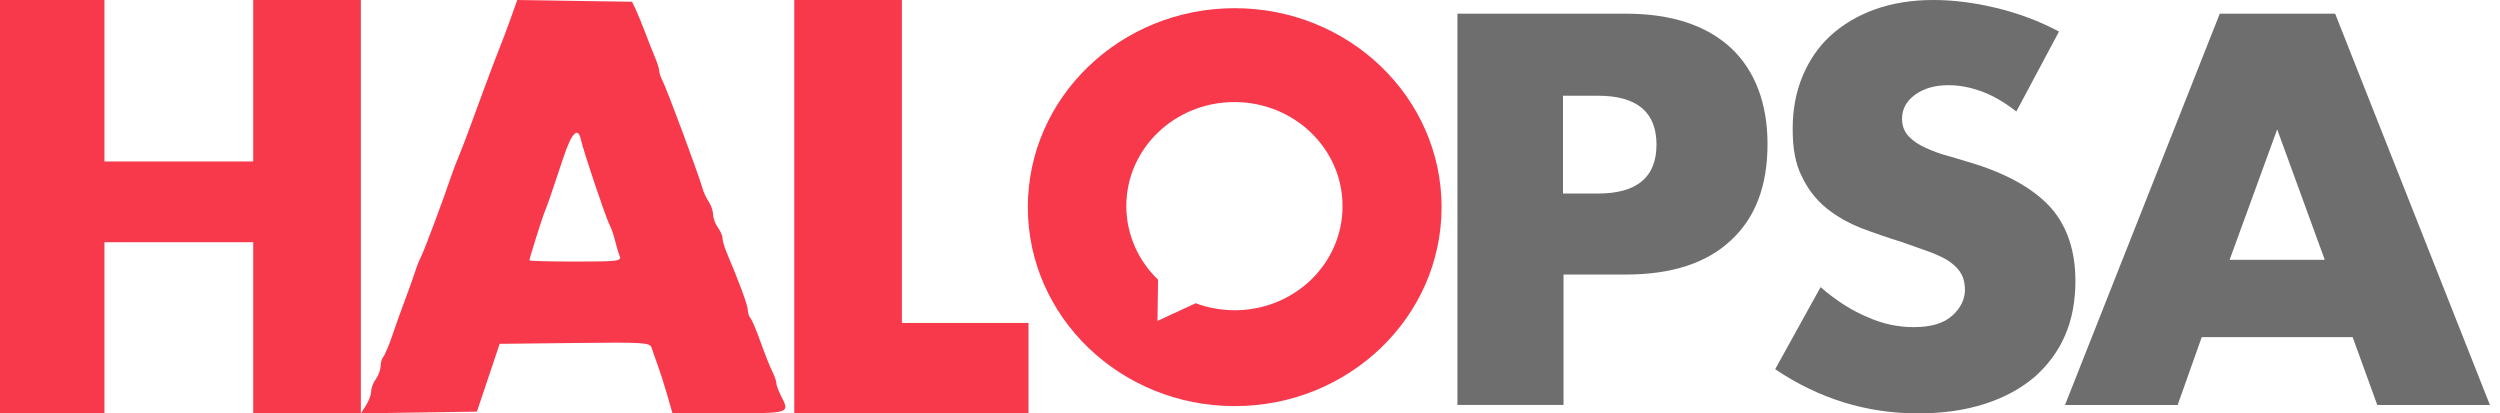
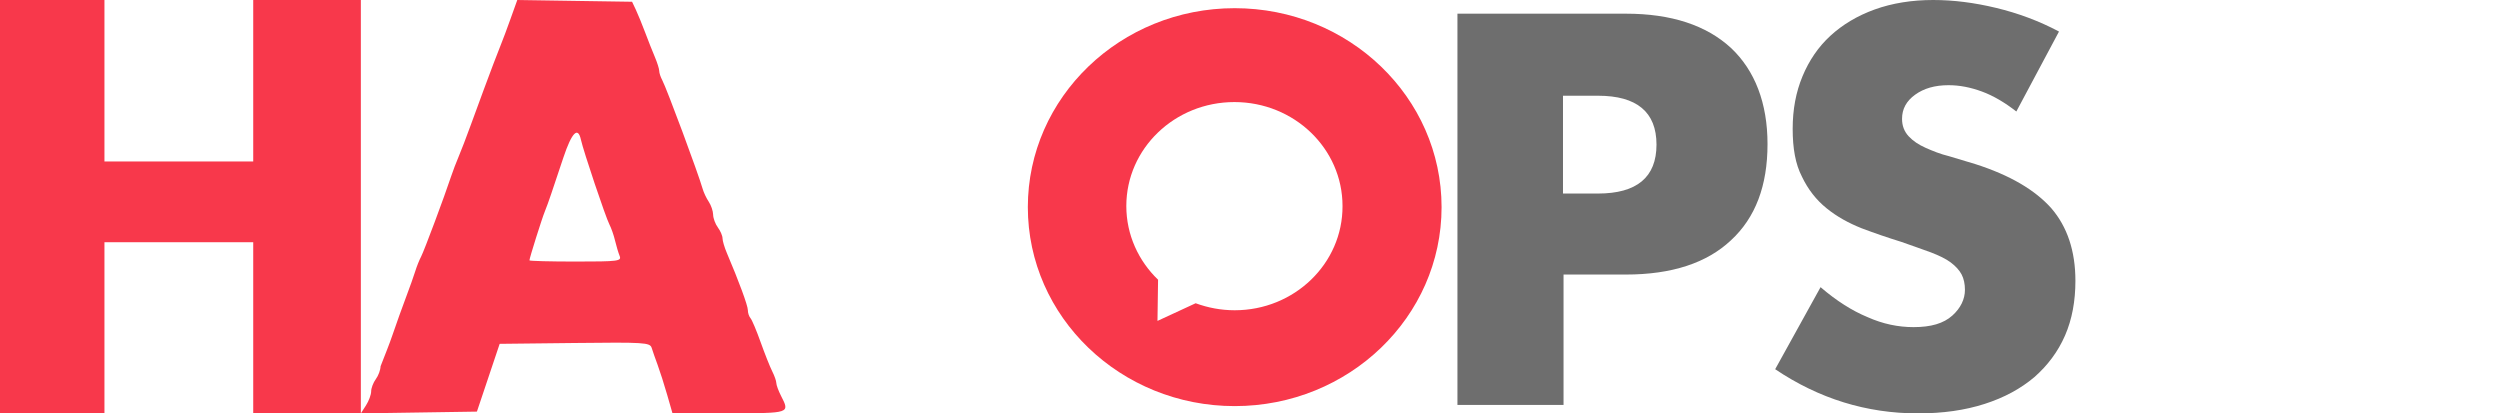
<svg xmlns="http://www.w3.org/2000/svg" width="127" height="21" viewBox="0 0 127 21" fill="none">
-   <path d="M18.593 20.592C18.737 20.367 18.855 20.048 18.855 19.881C18.855 19.715 18.962 19.436 19.091 19.261C19.221 19.086 19.33 18.791 19.333 18.607C19.335 18.422 19.401 18.201 19.479 18.115C19.556 18.029 19.77 17.516 19.953 16.975C20.137 16.434 20.441 15.586 20.629 15.09C20.816 14.594 21.028 13.999 21.099 13.767C21.17 13.536 21.303 13.204 21.395 13.03C21.551 12.731 22.566 10.018 22.923 8.942C23.013 8.672 23.182 8.229 23.298 7.959C23.415 7.688 23.698 6.95 23.927 6.319C24.156 5.688 24.448 4.895 24.574 4.557C24.701 4.219 24.922 3.628 25.065 3.245C25.209 2.862 25.388 2.401 25.463 2.221C25.539 2.04 25.753 1.467 25.939 0.946L26.278 0L29.194 0.045L32.109 0.089L32.303 0.499C32.409 0.725 32.621 1.241 32.773 1.647C32.925 2.053 33.148 2.617 33.269 2.901C33.389 3.185 33.488 3.5 33.488 3.6C33.488 3.701 33.556 3.911 33.64 4.067C33.868 4.494 35.471 8.806 35.696 9.598C35.747 9.778 35.886 10.072 36.005 10.249C36.124 10.427 36.224 10.722 36.227 10.905C36.23 11.088 36.338 11.381 36.468 11.556C36.598 11.731 36.704 11.978 36.704 12.105C36.704 12.232 36.803 12.568 36.924 12.852C37.541 14.302 37.991 15.527 37.991 15.754C37.99 15.894 38.051 16.078 38.126 16.164C38.201 16.25 38.433 16.799 38.641 17.385C38.85 17.971 39.114 18.636 39.228 18.861C39.342 19.086 39.436 19.355 39.437 19.457C39.437 19.559 39.546 19.855 39.678 20.113C40.131 20.999 40.151 20.992 37.041 20.992H34.161L33.89 20.049C33.741 19.531 33.523 18.849 33.406 18.533C33.289 18.217 33.153 17.829 33.104 17.669C33.02 17.401 32.727 17.383 29.198 17.424L25.383 17.467L24.805 19.189L24.227 20.91L21.279 20.955L18.331 21L18.593 20.592ZM31.477 13C31.413 12.842 31.308 12.491 31.244 12.22C31.18 11.949 31.051 11.58 30.957 11.4C30.767 11.035 29.636 7.672 29.511 7.098C29.361 6.409 29.048 6.725 28.621 8C28.387 8.698 28.109 9.528 28.003 9.844C27.898 10.159 27.751 10.565 27.676 10.745C27.535 11.084 26.895 13.118 26.895 13.226C26.895 13.259 27.952 13.287 29.244 13.287C31.418 13.287 31.584 13.265 31.477 13Z" fill="#F8384B" />
-   <path d="M40.349 10.5V0H43.082H45.816V8.203V16.406H49.032H52.248V18.703V21H46.298H40.349V10.5Z" fill="#F8384B" />
+   <path d="M18.593 20.592C18.737 20.367 18.855 20.048 18.855 19.881C18.855 19.715 18.962 19.436 19.091 19.261C19.221 19.086 19.33 18.791 19.333 18.607C19.556 18.029 19.77 17.516 19.953 16.975C20.137 16.434 20.441 15.586 20.629 15.09C20.816 14.594 21.028 13.999 21.099 13.767C21.17 13.536 21.303 13.204 21.395 13.03C21.551 12.731 22.566 10.018 22.923 8.942C23.013 8.672 23.182 8.229 23.298 7.959C23.415 7.688 23.698 6.95 23.927 6.319C24.156 5.688 24.448 4.895 24.574 4.557C24.701 4.219 24.922 3.628 25.065 3.245C25.209 2.862 25.388 2.401 25.463 2.221C25.539 2.04 25.753 1.467 25.939 0.946L26.278 0L29.194 0.045L32.109 0.089L32.303 0.499C32.409 0.725 32.621 1.241 32.773 1.647C32.925 2.053 33.148 2.617 33.269 2.901C33.389 3.185 33.488 3.5 33.488 3.6C33.488 3.701 33.556 3.911 33.64 4.067C33.868 4.494 35.471 8.806 35.696 9.598C35.747 9.778 35.886 10.072 36.005 10.249C36.124 10.427 36.224 10.722 36.227 10.905C36.23 11.088 36.338 11.381 36.468 11.556C36.598 11.731 36.704 11.978 36.704 12.105C36.704 12.232 36.803 12.568 36.924 12.852C37.541 14.302 37.991 15.527 37.991 15.754C37.99 15.894 38.051 16.078 38.126 16.164C38.201 16.25 38.433 16.799 38.641 17.385C38.85 17.971 39.114 18.636 39.228 18.861C39.342 19.086 39.436 19.355 39.437 19.457C39.437 19.559 39.546 19.855 39.678 20.113C40.131 20.999 40.151 20.992 37.041 20.992H34.161L33.89 20.049C33.741 19.531 33.523 18.849 33.406 18.533C33.289 18.217 33.153 17.829 33.104 17.669C33.02 17.401 32.727 17.383 29.198 17.424L25.383 17.467L24.805 19.189L24.227 20.91L21.279 20.955L18.331 21L18.593 20.592ZM31.477 13C31.413 12.842 31.308 12.491 31.244 12.22C31.18 11.949 31.051 11.58 30.957 11.4C30.767 11.035 29.636 7.672 29.511 7.098C29.361 6.409 29.048 6.725 28.621 8C28.387 8.698 28.109 9.528 28.003 9.844C27.898 10.159 27.751 10.565 27.676 10.745C27.535 11.084 26.895 13.118 26.895 13.226C26.895 13.259 27.952 13.287 29.244 13.287C31.418 13.287 31.584 13.265 31.477 13Z" fill="#F8384B" />
  <path d="M0 10.5V0H2.653H5.306V4.102V8.203H9.085H12.864V4.102V0H15.598H18.331V10.5V21H15.598H12.864V16.652V12.305H9.085H5.306V16.652V21H2.653H0V10.5Z" fill="#F8384B" />
  <path d="M62.723 0.416C56.921 0.416 52.214 4.943 52.214 10.523C52.214 16.103 56.921 20.63 62.723 20.63C68.525 20.63 73.232 16.103 73.232 10.523C73.232 4.943 68.525 0.416 62.723 0.416ZM62.723 15.761C62.027 15.761 61.361 15.633 60.739 15.405L58.8 16.302L58.83 14.21C57.838 13.256 57.217 11.932 57.217 10.466C57.217 7.548 59.674 5.185 62.708 5.185C65.743 5.185 68.2 7.548 68.2 10.466C68.214 13.384 65.757 15.761 62.723 15.761Z" fill="#F8384B" />
  <path d="M79.4 20.572H74.038V0.695H82.595C84.9 0.695 86.678 1.282 87.929 2.431C89.151 3.58 89.79 5.237 89.79 7.321C89.79 9.431 89.179 11.061 87.929 12.21C86.706 13.359 84.928 13.947 82.595 13.947H79.428V20.572H79.4ZM79.4 9.832H81.178C83.15 9.832 84.15 9.004 84.15 7.347C84.15 5.691 83.15 4.863 81.178 4.863H79.4V9.832Z" fill="#6E6E6E" />
  <path d="M102.43 5.664C101.847 5.21 101.263 4.863 100.68 4.649C100.097 4.435 99.541 4.328 98.985 4.328C98.291 4.328 97.735 4.489 97.291 4.809C96.846 5.13 96.624 5.531 96.624 6.038C96.624 6.386 96.735 6.679 96.957 6.92C97.18 7.16 97.457 7.347 97.819 7.508C98.18 7.668 98.569 7.828 99.013 7.935C99.458 8.069 99.902 8.202 100.347 8.336C102.097 8.897 103.375 9.645 104.208 10.58C105.014 11.515 105.431 12.744 105.431 14.267C105.431 15.282 105.264 16.218 104.903 17.046C104.542 17.874 104.014 18.569 103.347 19.157C102.652 19.744 101.819 20.198 100.819 20.519C99.819 20.84 98.707 21 97.43 21C94.818 21 92.401 20.252 90.179 18.756L92.485 14.588C93.29 15.282 94.096 15.79 94.874 16.111C95.652 16.458 96.43 16.618 97.207 16.618C98.096 16.618 98.735 16.431 99.18 16.03C99.597 15.656 99.819 15.202 99.819 14.721C99.819 14.428 99.763 14.16 99.652 13.947C99.541 13.733 99.347 13.519 99.097 13.332C98.846 13.145 98.513 12.985 98.096 12.824C97.68 12.664 97.18 12.504 96.596 12.29C95.902 12.076 95.207 11.836 94.568 11.595C93.901 11.328 93.318 11.008 92.79 10.58C92.262 10.153 91.846 9.618 91.54 8.977C91.207 8.336 91.068 7.534 91.068 6.546C91.068 5.557 91.234 4.676 91.568 3.874C91.901 3.073 92.373 2.378 92.985 1.817C93.596 1.256 94.346 0.802 95.235 0.481C96.124 0.16 97.124 0 98.207 0C99.235 0 100.291 0.134 101.402 0.401C102.514 0.668 103.597 1.069 104.597 1.603L102.43 5.664Z" fill="#6E6E6E" />
-   <path d="M119.515 17.126H111.848L110.625 20.573H104.902L112.764 0.695H118.626L126.488 20.573H120.765L119.515 17.126ZM118.098 13.199L115.681 6.573L113.264 13.199H118.098Z" fill="#6E6E6E" />
</svg>